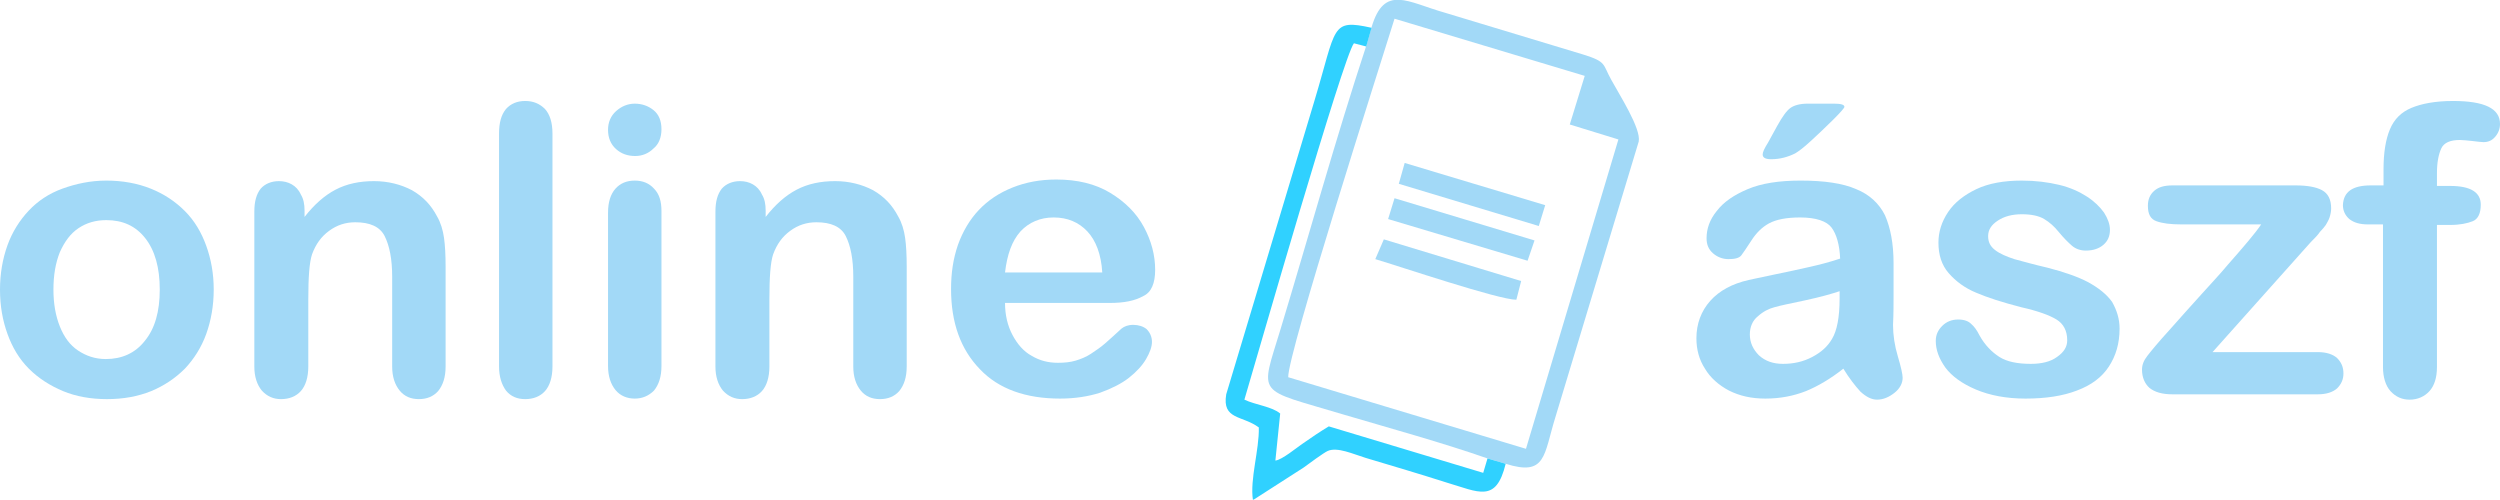
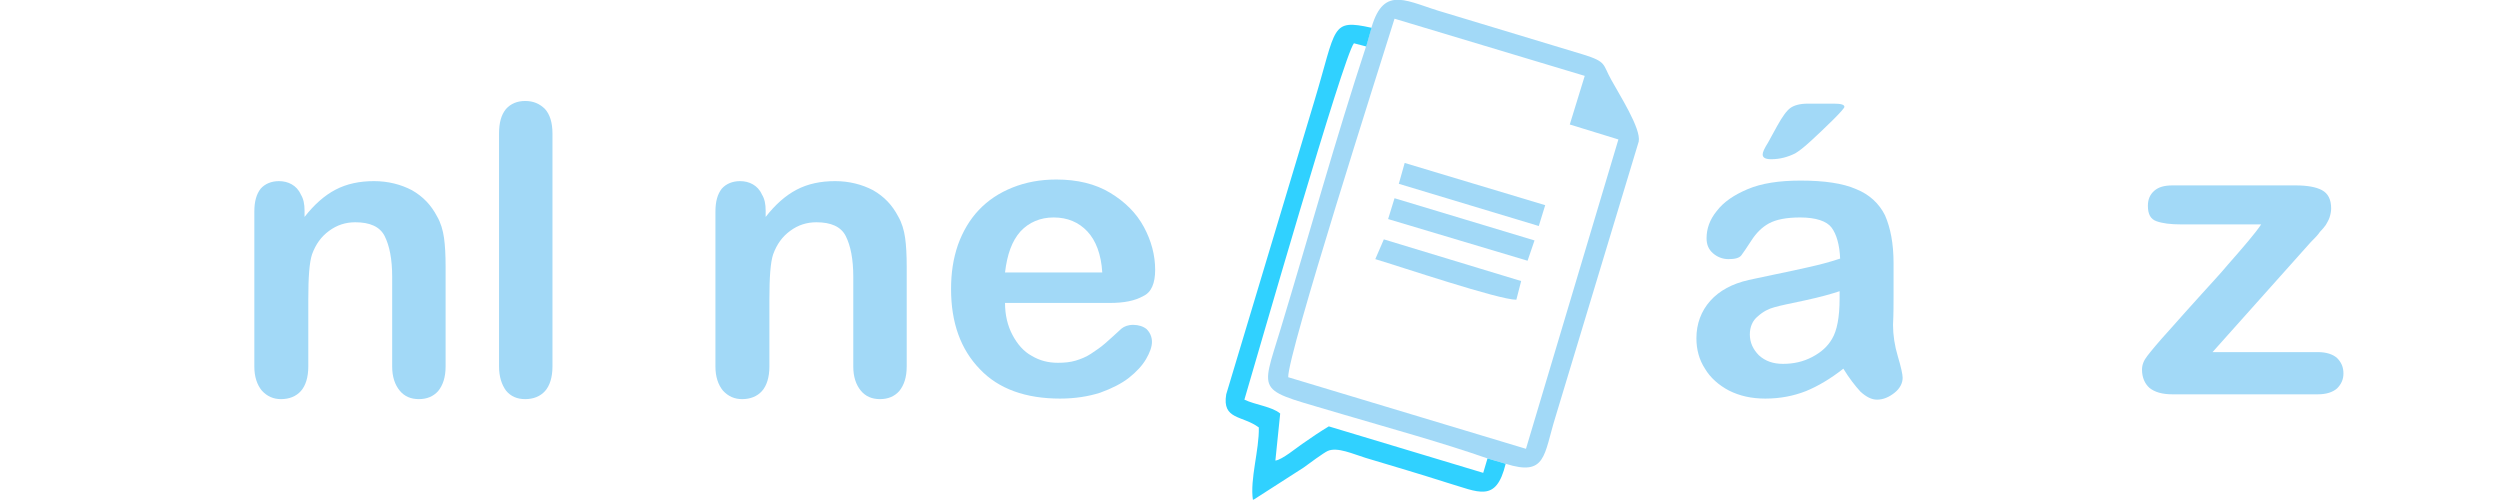
<svg xmlns="http://www.w3.org/2000/svg" version="1.1" id="Réteg_1" x="0px" y="0px" viewBox="0 0 467.9 93.5" enable-background="new 0 0 467.9 93.5" xml:space="preserve">
  <g>
    <path fill-rule="evenodd" clip-rule="evenodd" fill="#A2D9F7" d="M256.7,5.1l-1,3.5C250,25.9,245,44,239.7,61.5   c-3.9,12.9-4.8,11.1,11.8,16.1c8.8,2.6,18.3,5.2,26.9,8.2l3.4,1c7.6,2.4,7.1-1.6,9.3-8.7l15.6-51.6c0.5-2.4-3.7-8.9-5.1-11.5   c-1.7-3-0.8-3.4-5.3-4.8l-25.8-7.8C263.4,0.4,259.1-3,256.7,5.1 M261,3.5l35.6,10.7l-2.8,9.1l9.1,2.8L285.6,84l-44.5-13.4   C241,66.2,258.2,12.5,261,3.5z" />
    <path fill-rule="evenodd" clip-rule="evenodd" fill="#30D1FF" d="M281.8,86.8l-3.4-1l-0.8,2.7l-28.9-8.7c-1.5,0.9-3.3,2.1-5,3.3   c-0.9,0.6-3.8,3-5,3.1l0.9-8.8c-1.5-1.3-4.6-1.6-6.7-2.6c2.4-8.1,18.5-64.2,20.5-66.7l2.3,0.6l1-3.5c-7.7-1.7-6.5-0.2-10.7,13.7   l-16.5,54.9c-0.8,4.8,3,3.9,6.1,6.2c0.1,4.2-1.7,9.7-1.1,13.6l9.5-6.1c0.8-0.6,3.8-2.8,4.5-3.1c1.8-0.8,4.8,0.6,7.1,1.3   c5,1.5,10.1,3,15.1,4.6C276.8,92.1,280,94.2,281.8,86.8" />
    <polygon fill-rule="evenodd" clip-rule="evenodd" fill="#A2D9F7" points="261.8,34.4 288,42.3 289.2,38.4 262.9,30.5  " />
    <path fill-rule="evenodd" clip-rule="evenodd" fill="#A2D9F7" d="M257.4,48.5c4.7,1.4,23.1,7.6,26.4,7.6l0.9-3.5L259,44.8   L257.4,48.5z" />
    <polygon fill-rule="evenodd" clip-rule="evenodd" fill="#A2D9F7" points="259.8,41 285.9,48.8 287.2,45 261,37.1  " />
    <g>
-       <path fill="#A2D9F7" d="M40,54.2c0,3-0.5,5.8-1.4,8.3c-0.9,2.5-2.3,4.7-4,6.5c-1.8,1.8-3.9,3.2-6.3,4.2c-2.5,1-5.2,1.5-8.3,1.5    c-3,0-5.8-0.5-8.2-1.5S7.2,70.8,5.4,69c-1.8-1.8-3.1-4-4-6.5C0.5,60,0,57.3,0,54.2c0-3,0.5-5.8,1.4-8.3c0.9-2.5,2.3-4.7,4-6.5    c1.7-1.8,3.8-3.2,6.3-4.1s5.2-1.5,8.2-1.5c3,0,5.8,0.5,8.3,1.5c2.5,1,4.6,2.4,6.4,4.2c1.8,1.8,3.1,4,4,6.5    C39.5,48.5,40,51.2,40,54.2z M29.9,54.2c0-4.1-0.9-7.3-2.7-9.6c-1.8-2.3-4.2-3.4-7.3-3.4c-2,0-3.7,0.5-5.2,1.5    c-1.5,1-2.6,2.5-3.5,4.5c-0.8,2-1.2,4.3-1.2,7c0,2.6,0.4,4.9,1.2,6.9c0.8,2,1.9,3.5,3.4,4.5c1.5,1,3.2,1.6,5.2,1.6    c3,0,5.5-1.1,7.3-3.4C29,61.5,29.9,58.3,29.9,54.2z" />
      <path fill="#A2D9F7" d="M57,39.4v1.2c1.8-2.3,3.7-4,5.8-5.1c2.1-1.1,4.5-1.6,7.2-1.6c2.6,0,5,0.6,7.1,1.7c2.1,1.2,3.6,2.8,4.7,4.9    c0.7,1.2,1.1,2.6,1.3,4c0.2,1.4,0.3,3.2,0.3,5.4v18.7c0,2-0.5,3.5-1.4,4.6c-0.9,1-2.1,1.5-3.6,1.5c-1.5,0-2.7-0.5-3.6-1.6    c-0.9-1.1-1.4-2.6-1.4-4.5V51.8c0-3.3-0.5-5.8-1.4-7.6c-0.9-1.8-2.8-2.6-5.5-2.6c-1.8,0-3.4,0.5-4.9,1.6c-1.5,1.1-2.5,2.5-3.2,4.4    c-0.5,1.5-0.7,4.3-0.7,8.4v12.6c0,2-0.5,3.6-1.4,4.6c-0.9,1-2.2,1.5-3.7,1.5c-1.4,0-2.6-0.5-3.6-1.6c-0.9-1.1-1.4-2.6-1.4-4.5v-29    c0-1.9,0.4-3.3,1.2-4.3c0.8-0.9,2-1.4,3.4-1.4c0.9,0,1.7,0.2,2.4,0.6c0.7,0.4,1.3,1,1.7,1.9C56.8,37.2,57,38.2,57,39.4z" />
      <path fill="#A2D9F7" d="M93.4,68.6V25c0-2,0.4-3.5,1.3-4.6c0.9-1,2.1-1.5,3.6-1.5s2.7,0.5,3.7,1.5c0.9,1,1.4,2.5,1.4,4.6v43.6    c0,2-0.5,3.6-1.4,4.6c-0.9,1-2.2,1.5-3.7,1.5c-1.5,0-2.7-0.5-3.6-1.6C93.9,72,93.4,70.5,93.4,68.6z" />
-       <path fill="#A2D9F7" d="M118.9,29.2c-1.4,0-2.6-0.4-3.6-1.3c-1-0.9-1.5-2.1-1.5-3.6c0-1.4,0.5-2.6,1.5-3.5c1-0.9,2.2-1.4,3.5-1.4    c1.3,0,2.5,0.4,3.5,1.2c1,0.8,1.5,2,1.5,3.6c0,1.5-0.5,2.8-1.5,3.6C121.4,28.7,120.2,29.2,118.9,29.2z M123.8,39.5v29    c0,2-0.5,3.5-1.4,4.6c-1,1-2.2,1.5-3.6,1.5s-2.7-0.5-3.6-1.6c-0.9-1.1-1.4-2.6-1.4-4.5V39.8c0-2,0.5-3.5,1.4-4.5    c0.9-1,2.1-1.5,3.6-1.5s2.7,0.5,3.6,1.5C123.4,36.3,123.8,37.7,123.8,39.5z" />
      <path fill="#A2D9F7" d="M143.3,39.4v1.2c1.8-2.3,3.7-4,5.8-5.1c2.1-1.1,4.5-1.6,7.2-1.6c2.6,0,5,0.6,7.1,1.7    c2.1,1.2,3.6,2.8,4.7,4.9c0.7,1.2,1.1,2.6,1.3,4c0.2,1.4,0.3,3.2,0.3,5.4v18.7c0,2-0.5,3.5-1.4,4.6c-0.9,1-2.1,1.5-3.6,1.5    c-1.5,0-2.7-0.5-3.6-1.6c-0.9-1.1-1.4-2.6-1.4-4.5V51.8c0-3.3-0.5-5.8-1.4-7.6c-0.9-1.8-2.8-2.6-5.5-2.6c-1.8,0-3.4,0.5-4.9,1.6    c-1.5,1.1-2.5,2.5-3.2,4.4c-0.5,1.5-0.7,4.3-0.7,8.4v12.6c0,2-0.5,3.6-1.4,4.6c-0.9,1-2.2,1.5-3.7,1.5c-1.4,0-2.6-0.5-3.6-1.6    c-0.9-1.1-1.4-2.6-1.4-4.5v-29c0-1.9,0.4-3.3,1.2-4.3c0.8-0.9,2-1.4,3.4-1.4c0.9,0,1.7,0.2,2.4,0.6c0.7,0.4,1.3,1,1.7,1.9    C143.1,37.2,143.3,38.2,143.3,39.4z" />
      <path fill="#A2D9F7" d="M207.7,56.7h-19.6c0,2.3,0.5,4.3,1.4,6c0.9,1.7,2.1,3.1,3.6,3.9c1.5,0.9,3.1,1.3,4.9,1.3    c1.2,0,2.3-0.1,3.3-0.4c1-0.3,2-0.7,2.9-1.3c0.9-0.6,1.8-1.2,2.6-1.9c0.8-0.7,1.8-1.6,3.1-2.8c0.5-0.4,1.2-0.7,2.2-0.7    c1,0,1.9,0.3,2.5,0.8c0.6,0.6,1,1.4,1,2.4c0,0.9-0.4,2-1.1,3.2c-0.7,1.2-1.8,2.4-3.2,3.5c-1.4,1.1-3.2,2-5.4,2.8    c-2.2,0.7-4.7,1.1-7.5,1.1c-6.4,0-11.5-1.8-15-5.5c-3.6-3.7-5.4-8.7-5.4-15c0-3,0.4-5.7,1.3-8.3c0.9-2.5,2.2-4.7,3.9-6.5    c1.7-1.8,3.8-3.2,6.3-4.2c2.5-1,5.2-1.5,8.2-1.5c3.9,0,7.3,0.8,10.1,2.5c2.8,1.7,4.9,3.8,6.3,6.4c1.4,2.6,2.1,5.3,2.1,8    c0,2.5-0.7,4.2-2.2,4.9C212.4,56.3,210.4,56.7,207.7,56.7z M188.1,51h18.2c-0.2-3.4-1.2-6-2.8-7.7c-1.6-1.7-3.7-2.6-6.3-2.6    c-2.5,0-4.6,0.9-6.2,2.6C189.4,45.1,188.5,47.6,188.1,51z" />
    </g>
    <g>
      <path fill="#A2D9F7" d="M345,69c-2.4,1.9-4.8,3.3-7,4.2c-2.3,0.9-4.8,1.4-7.6,1.4c-2.6,0-4.8-0.5-6.8-1.5c-1.9-1-3.5-2.4-4.5-4.1    c-1.1-1.7-1.6-3.6-1.6-5.7c0-2.7,0.9-5.1,2.6-7c1.7-1.9,4.1-3.2,7.2-3.9c0.6-0.1,2.2-0.5,4.7-1c2.5-0.5,4.7-1,6.5-1.4    c1.8-0.4,3.8-0.9,5.9-1.6c-0.1-2.6-0.7-4.6-1.6-5.8c-0.9-1.2-2.9-1.9-5.9-1.9c-2.6,0-4.5,0.4-5.8,1.1c-1.3,0.7-2.4,1.8-3.3,3.2    c-0.9,1.4-1.6,2.4-1.9,2.8c-0.4,0.5-1.2,0.7-2.4,0.7c-1.1,0-2.1-0.4-2.9-1.1c-0.8-0.7-1.2-1.6-1.2-2.8c0-1.8,0.6-3.5,1.9-5.1    c1.3-1.7,3.2-3,5.8-4.1c2.6-1.1,5.9-1.6,9.9-1.6c4.4,0,7.9,0.5,10.4,1.6c2.5,1,4.3,2.7,5.4,4.9c1,2.3,1.6,5.2,1.6,9    c0,2.4,0,4.4,0,6c0,1.6,0,3.5-0.1,5.5c0,1.9,0.3,3.9,0.9,5.9s0.9,3.4,0.9,4c0,1-0.5,2-1.5,2.8c-1,0.8-2.1,1.3-3.3,1.3    c-1,0-2-0.5-3.1-1.5C347.2,72.2,346.1,70.8,345,69z M344.3,54.5c-1.5,0.5-3.6,1.1-6.4,1.7c-2.8,0.6-4.8,1-5.8,1.3    c-1.1,0.3-2.1,0.8-3.1,1.7c-1,0.8-1.5,2-1.5,3.4c0,1.5,0.6,2.8,1.7,3.9c1.2,1.1,2.7,1.6,4.5,1.6c2,0,3.8-0.4,5.5-1.3    c1.7-0.9,2.9-2,3.7-3.4c0.9-1.5,1.4-4,1.4-7.5V54.5z M338.3,19.4h5c1.3,0,1.9,0.2,1.9,0.6c0,0.2-0.7,1-2.1,2.4    c-1.4,1.4-2.8,2.7-4.2,4c-1.4,1.3-2.4,2-2.9,2.3c-1.4,0.7-2.9,1.1-4.5,1.1c-1.1,0-1.6-0.3-1.6-0.9c0-0.4,0.3-1.1,1-2.2l1.7-3.1    c1-1.8,1.8-2.9,2.5-3.4C335.8,19.7,336.9,19.4,338.3,19.4z" />
-       <path fill="#A2D9F7" d="M396.7,61.5c0,2.8-0.7,5.1-2,7.1c-1.3,2-3.3,3.5-6,4.5c-2.6,1-5.8,1.5-9.6,1.5c-3.6,0-6.7-0.6-9.3-1.7    c-2.6-1.1-4.5-2.5-5.7-4.1c-1.2-1.7-1.8-3.3-1.8-5c0-1.1,0.4-2,1.2-2.8c0.8-0.8,1.8-1.2,3-1.2c1.1,0,1.9,0.3,2.4,0.8    c0.6,0.5,1.1,1.2,1.6,2.2c1,1.8,2.3,3.1,3.7,4c1.4,0.9,3.4,1.3,5.9,1.3c2,0,3.7-0.4,4.9-1.3c1.3-0.9,1.9-1.9,1.9-3.1    c0-1.8-0.7-3.1-2-3.9c-1.3-0.8-3.5-1.6-6.6-2.3c-3.5-0.9-6.3-1.8-8.4-2.7c-2.2-0.9-3.9-2.2-5.2-3.7c-1.3-1.5-1.9-3.4-1.9-5.7    c0-2,0.6-3.9,1.8-5.7c1.2-1.8,3-3.2,5.3-4.3c2.3-1.1,5.2-1.6,8.5-1.6c2.6,0,4.9,0.3,7,0.8c2.1,0.5,3.8,1.3,5.2,2.2    c1.4,0.9,2.4,1.9,3.2,3c0.7,1.1,1.1,2.2,1.1,3.2c0,1.2-0.4,2.1-1.2,2.8c-0.8,0.7-1.9,1.1-3.3,1.1c-1,0-1.9-0.3-2.6-0.9    c-0.7-0.6-1.6-1.5-2.5-2.6c-0.8-1-1.7-1.8-2.7-2.4c-1-0.6-2.4-0.9-4.2-0.9c-1.8,0-3.3,0.4-4.5,1.2c-1.2,0.8-1.8,1.7-1.8,2.9    c0,1.1,0.4,1.9,1.3,2.6c0.9,0.7,2.1,1.2,3.6,1.7c1.5,0.4,3.6,1,6.2,1.6c3.1,0.8,5.7,1.7,7.6,2.7c2,1.1,3.5,2.3,4.5,3.7    C396.2,58.1,396.7,59.7,396.7,61.5z" />
      <path fill="#A2D9F7" d="M432.5,45.3l-18.4,20.6h19.7c1.6,0,2.8,0.4,3.6,1.1c0.8,0.8,1.2,1.7,1.2,2.9c0,1.1-0.4,2-1.2,2.8    c-0.8,0.7-2,1.1-3.6,1.1h-27.2c-1.9,0-3.3-0.4-4.3-1.2c-0.9-0.8-1.4-2-1.4-3.4c0-0.9,0.3-1.7,1-2.6c0.7-0.9,2-2.5,4.1-4.8    c2.2-2.5,4.2-4.7,6-6.7c1.8-2,3.5-3.8,5-5.6c1.5-1.7,2.8-3.2,3.8-4.4c1-1.2,1.8-2.2,2.4-3.1h-14.9c-2.1,0-3.6-0.2-4.7-0.6    c-1.1-0.4-1.6-1.3-1.6-2.9c0-1.2,0.4-2.1,1.2-2.8s1.9-1,3.4-1h23.1c2.1,0,3.8,0.3,4.9,0.9c1.1,0.6,1.7,1.7,1.7,3.4    c0,0.5-0.1,1.1-0.3,1.7c-0.2,0.6-0.5,1-0.7,1.4c-0.3,0.4-0.6,0.8-1.1,1.3C433.8,44,433.2,44.6,432.5,45.3z" />
-       <path fill="#A2D9F7" d="M443.7,34.7h2.4v-3c0-3.1,0.4-5.6,1.2-7.5s2.1-3.2,4-4c1.9-0.8,4.5-1.3,7.8-1.3c5.9,0,8.8,1.4,8.8,4.3    c0,0.9-0.3,1.7-0.9,2.4c-0.6,0.7-1.3,1-2.2,1c-0.4,0-1.1-0.1-2-0.2c-1-0.1-1.8-0.2-2.4-0.2c-1.8,0-3,0.5-3.5,1.6    c-0.5,1.1-0.8,2.6-0.8,4.6v2.4h2.5c3.8,0,5.7,1.2,5.7,3.5c0,1.6-0.5,2.7-1.5,3.1s-2.4,0.7-4.2,0.7h-2.5v26.6c0,2-0.5,3.5-1.4,4.5    c-0.9,1-2.2,1.6-3.7,1.6c-1.4,0-2.6-0.5-3.6-1.6c-0.9-1-1.4-2.6-1.4-4.5V42h-2.8c-1.5,0-2.6-0.3-3.5-1c-0.8-0.7-1.2-1.6-1.2-2.6    C438.6,35.9,440.3,34.7,443.7,34.7z" />
    </g>
  </g>
</svg>